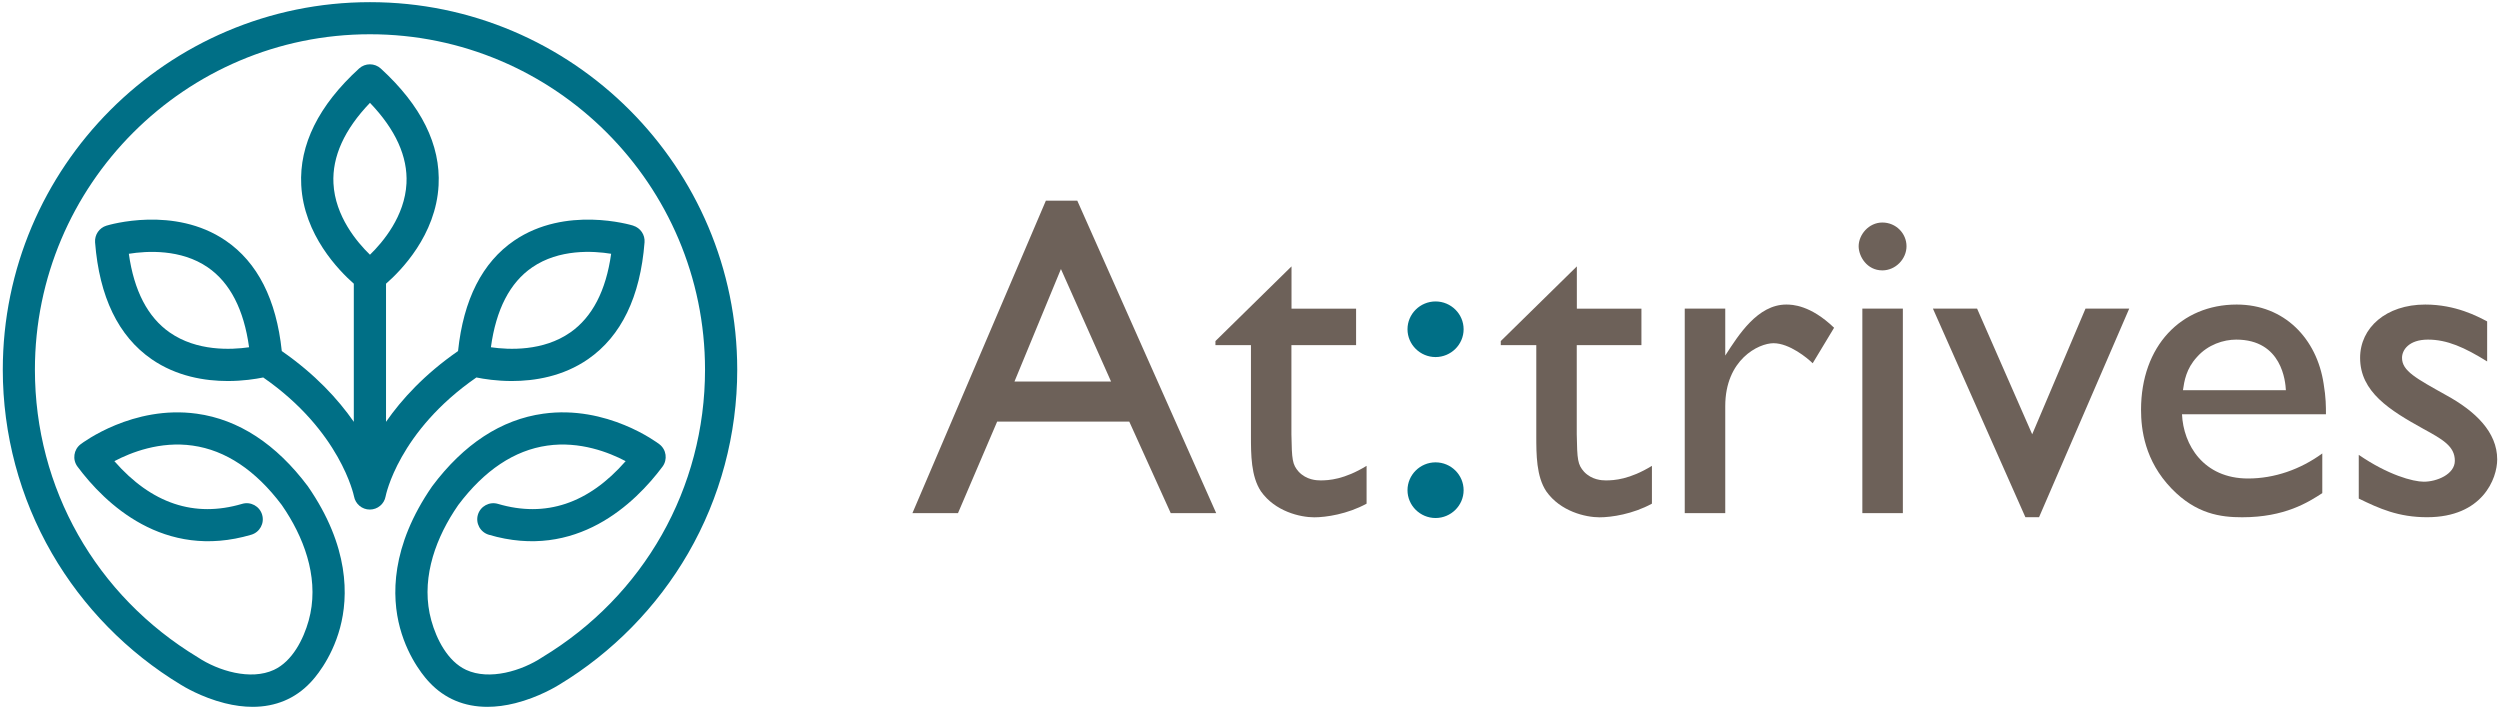
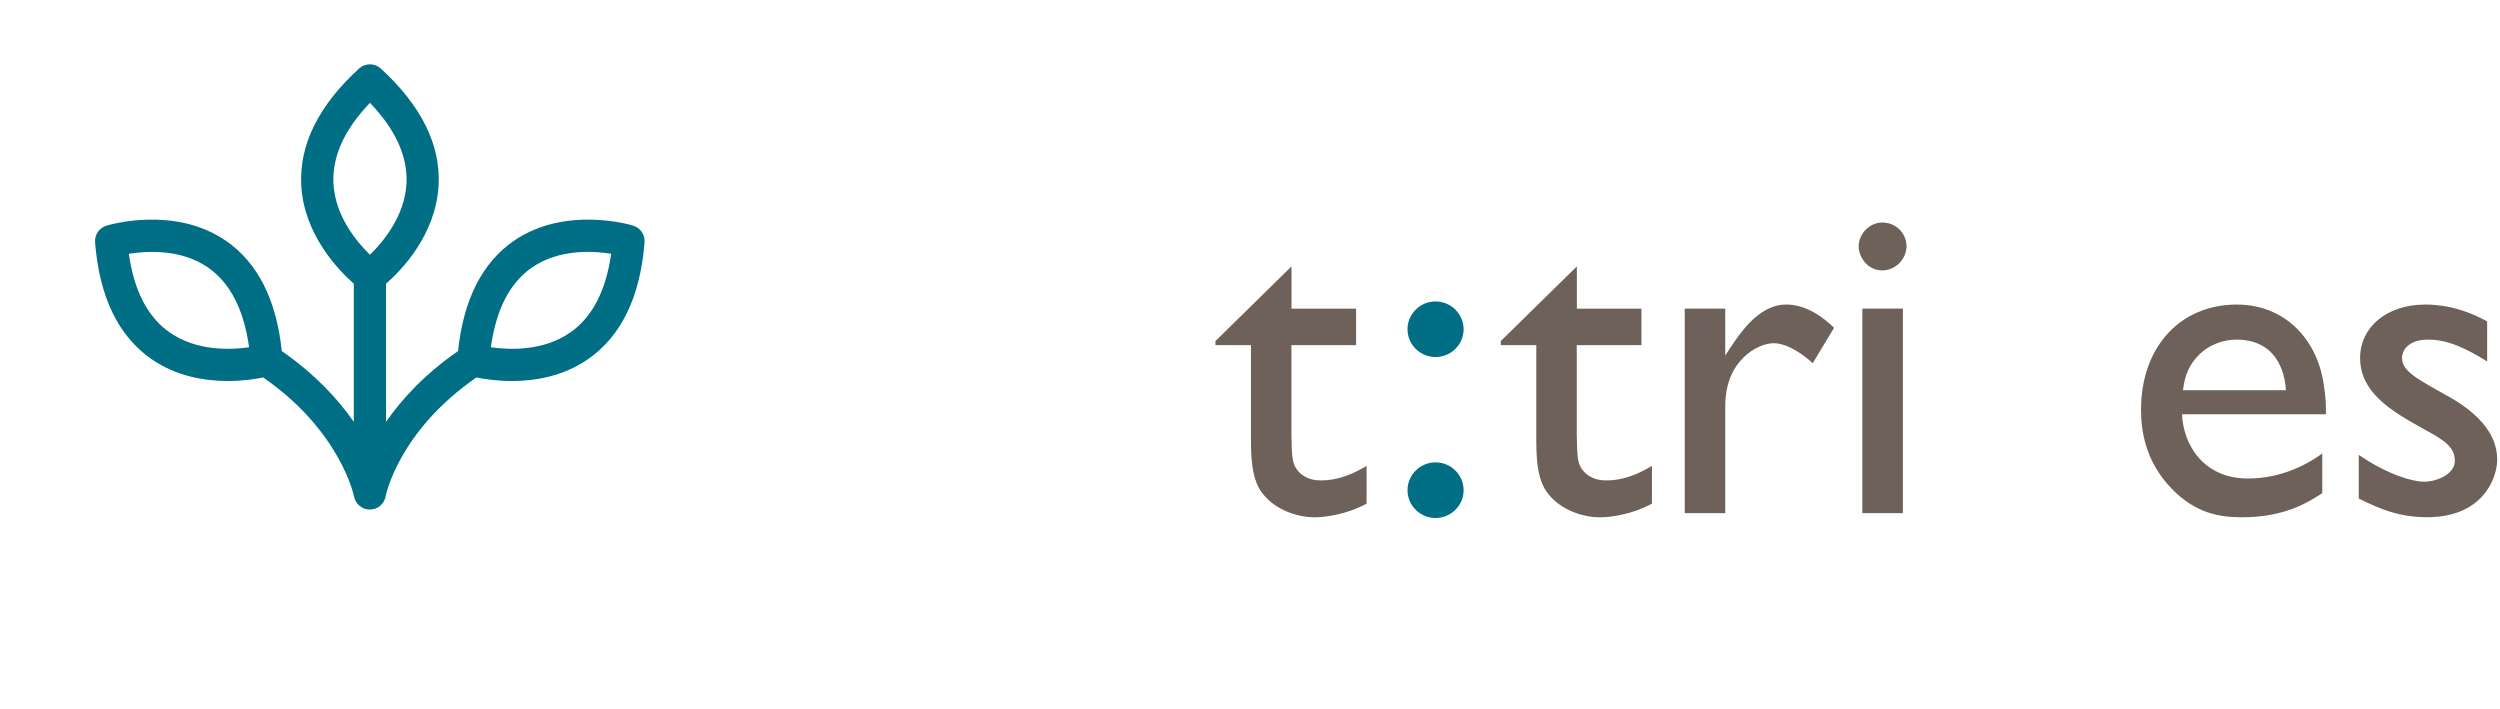
<svg xmlns="http://www.w3.org/2000/svg" id="Attrives_logo" viewBox="0 0 499.84 141.73">
-   <path d="M73.97,6.85c36.94,0,66.99,30.08,66.99,67.06,0,23.69-12.19,45.2-32.54,57.5-.02.01.02-.01,0,0-4.1,2.72-10.57,4.68-15.23,2.52-3.69-1.71-5.92-6.15-6.95-9.86-2.11-7.59.41-15.41,4.54-21.84.27-.42.55-.84.84-1.26,5.23-6.95,11.22-10.95,17.81-11.88,6.53-.93,12.36,1.37,15.66,3.11-7.42,8.49-16,11.36-25.54,8.54-1.7-.5-3.49.47-4,2.17-.5,1.7.47,3.49,2.17,4,17.52,5.18,29.28-6.31,34.74-13.61,1.05-1.41.78-3.41-.62-4.48-.42-.32-10.48-7.88-23.22-6.11-8.39,1.16-15.89,6.07-22.21,14.51-.02.03.02-.03,0,0-8.33,12.05-8.12,22.06-6.44,28.3,1.75,6.5,5.39,10.4,5.93,10.95,3.03,3.22,6.96,4.85,11.55,4.85,1.76,0,3.63-.24,5.57-.73,4.68-1.17,8.33-3.41,8.8-3.7,10.64-6.44,19.55-15.53,25.77-26.28,6.42-11.11,9.81-23.8,9.81-36.69,0-40.52-32.94-73.49-73.42-73.49h0c-40.48,0-73.42,32.97-73.42,73.49,0,12.89,3.39,25.58,9.81,36.69,6.21,10.75,15.12,19.84,25.77,26.28.47.3,4.12,2.53,8.8,3.7,1.95.49,3.81.73,5.57.73,4.59,0,8.52-1.64,11.55-4.85.54-.55,4.18-4.45,5.93-10.95,1.68-6.23,1.9-16.25-6.44-28.3-.02-.03.02.03,0,0-6.32-8.43-13.82-13.35-22.21-14.51-12.74-1.76-22.8,5.79-23.22,6.11-1.4,1.07-1.68,3.07-.62,4.48,5.45,7.31,17.22,18.79,34.74,13.61,1.7-.5,2.68-2.29,2.17-4-.5-1.7-2.29-2.68-4-2.17-9.54,2.82-18.12-.05-25.54-8.54,3.3-1.74,9.12-4.04,15.66-3.11,6.59.93,12.58,4.93,17.81,11.88.29.41.56.83.84,1.26,4.13,6.43,6.65,14.25,4.54,21.84-1.03,3.71-3.26,8.15-6.95,9.86-4.66,2.16-11.14.2-15.23-2.52-.01,0,.03.02,0,0C19.17,119.11,6.98,97.6,6.98,73.91,6.98,36.94,37.04,6.85,73.97,6.85h0Z" style="fill:#006f86;" />
  <path d="M126.64,45.12c-.55-.17-13.55-4.03-23.83,2.98-6.38,4.36-10.15,11.79-11.23,22.09-6.7,4.64-11.28,9.66-14.4,14.15v-27.62c2.98-2.59,9.98-9.71,10.51-19.67.43-8.09-3.46-15.94-11.56-23.35-1.23-1.12-3.11-1.12-4.34,0-8.09,7.39-11.98,15.24-11.56,23.31.51,9.94,7.54,17.1,10.51,19.71v27.62c-3.12-4.49-7.7-9.5-14.4-14.15-1.08-10.3-4.84-17.73-11.23-22.09-10.27-7.01-23.28-3.15-23.83-2.98-1.44.44-2.38,1.82-2.27,3.33.85,10.9,4.65,18.75,11.28,23.35,5.01,3.47,10.69,4.38,15.25,4.38,3.03,0,5.56-.4,7.09-.71,15.46,10.71,18.13,23.66,18.15,23.77.28,1.53,1.61,2.64,3.16,2.64s2.89-1.11,3.16-2.64c.02-.13,2.54-12.97,18.15-23.77,1.52.31,4.06.71,7.09.71,4.56,0,10.24-.91,15.25-4.38,6.63-4.6,10.43-12.45,11.28-23.35.12-1.5-.82-2.89-2.27-3.33ZM33.95,66.49c-4.41-3.07-7.16-8.36-8.19-15.75,3.63-.58,10.41-.98,15.78,2.71,4.45,3.06,7.22,8.43,8.26,15.98-3.66.53-10.46.81-15.84-2.94ZM73.97,50.93c-2.6-2.52-6.97-7.7-7.3-14.27-.27-5.35,2.18-10.76,7.3-16.1,5.12,5.34,7.57,10.75,7.3,16.1-.33,6.56-4.7,11.74-7.3,14.27ZM113.99,66.49c-5.38,3.75-12.19,3.47-15.84,2.94,1.03-7.56,3.8-12.93,8.26-15.98,5.38-3.69,12.15-3.3,15.78-2.71-1.03,7.39-3.78,12.68-8.19,15.75Z" style="fill:#006f86;" />
-   <path d="M243.18,102.59h-9.11l-8.29-18.3h-26.41l-7.83,18.3h-9.11l26.68-62.47h6.28l27.77,62.47ZM222.14,76.28l-10.02-22.49-9.29,22.49h19.31Z" style="fill:#6d6159;" />
  <path d="M258.2,61.71h12.93v7.29h-12.93v17.85c.09,5.1.18,6.01,1.46,7.47,1.55,1.64,3.55,1.73,4.37,1.73,1.64,0,4.74-.18,9.2-2.91v7.56c-3.82,2.09-8.1,2.73-10.47,2.73-2.82,0-7.83-1.18-10.65-5.19-2-3-2-7.38-2-11.11v-18.12h-7.1v-.82l15.21-14.93v8.47Z" style="fill:#6d6159;" />
  <path d="M315.25,61.71h12.93v7.29h-12.93v17.85c.09,5.1.18,6.01,1.46,7.47,1.55,1.64,3.55,1.73,4.37,1.73,1.64,0,4.74-.18,9.2-2.91v7.56c-3.82,2.09-8.1,2.73-10.47,2.73-2.82,0-7.83-1.18-10.65-5.19-2-3-2-7.38-2-11.11v-18.12h-7.1v-.82l15.21-14.93v8.47Z" style="fill:#6d6159;" />
  <path d="M344.94,61.71v9.38c2.64-4.1,6.47-10.2,12.2-10.2,1.18,0,4.83.09,9.56,4.64l-4.28,7.1c-1-1-4.64-4.01-7.83-4.01-3,0-9.65,3.28-9.65,12.57v21.4h-8.1v-40.89h8.1Z" style="fill:#6d6159;" />
  <path d="M381.18,49.23c0,2.55-2.19,4.83-4.83,4.83-3.1,0-4.74-2.82-4.74-4.83,0-2.28,2-4.74,4.74-4.74s4.83,2.19,4.83,4.74ZM380.45,102.59h-8.1v-40.89h8.1v40.89Z" style="fill:#6d6159;" />
-   <path d="M407.68,103.41h-2.73l-18.49-41.71h8.83l11.02,25.13,10.66-25.13h8.74l-18.03,41.71Z" style="fill:#6d6159;" />
  <path d="M464.32,98.59c-2.82,1.82-7.47,4.83-16.03,4.83-4.28,0-9.2-.64-14.12-5.74-5.37-5.56-6.1-11.84-6.1-15.75,0-12.75,8.01-21.04,19.12-21.04,9.56,0,16.03,6.83,17.39,15.84.46,2.73.46,4.55.46,6.1h-28.78c.27,6.1,4.28,12.84,13.21,12.84,5.28,0,10.47-1.82,14.84-5.01v7.92ZM457.03,78.01c-.09-1.64-.73-10.11-9.93-10.11-2.55,0-5.65,1-7.83,3.46-2.19,2.37-2.55,4.83-2.82,6.65h20.58Z" style="fill:#6d6159;" />
  <path d="M497.28,72.27c-4.55-2.82-8.01-4.37-11.84-4.37s-5.19,2.09-5.19,3.64c0,2.64,2.82,4.1,8.83,7.47,5.83,3.19,10.2,7.38,10.2,12.84,0,3.82-2.91,11.56-14.02,11.56-5.74,0-9.56-1.73-13.66-3.73v-8.74c5.83,4.01,10.84,5.37,13.02,5.37,2.55,0,6.19-1.46,6.19-4.19,0-2.91-2.46-4.28-6.28-6.37-6.74-3.73-12.66-7.38-12.66-14.21,0-6.01,5.19-10.65,13.02-10.65,6.1,0,10.47,2.37,12.38,3.37v8.01Z" style="fill:#6d6159;" />
  <path d="M292.63,65.83c0,3.06-2.53,5.56-5.61,5.56s-5.61-2.5-5.61-5.56,2.52-5.56,5.61-5.56,5.61,2.5,5.61,5.56M292.63,98.01c0,3.06-2.53,5.56-5.61,5.56s-5.61-2.5-5.61-5.56,2.52-5.57,5.61-5.57,5.61,2.5,5.61,5.57" style="fill:#006f86;" />
</svg>